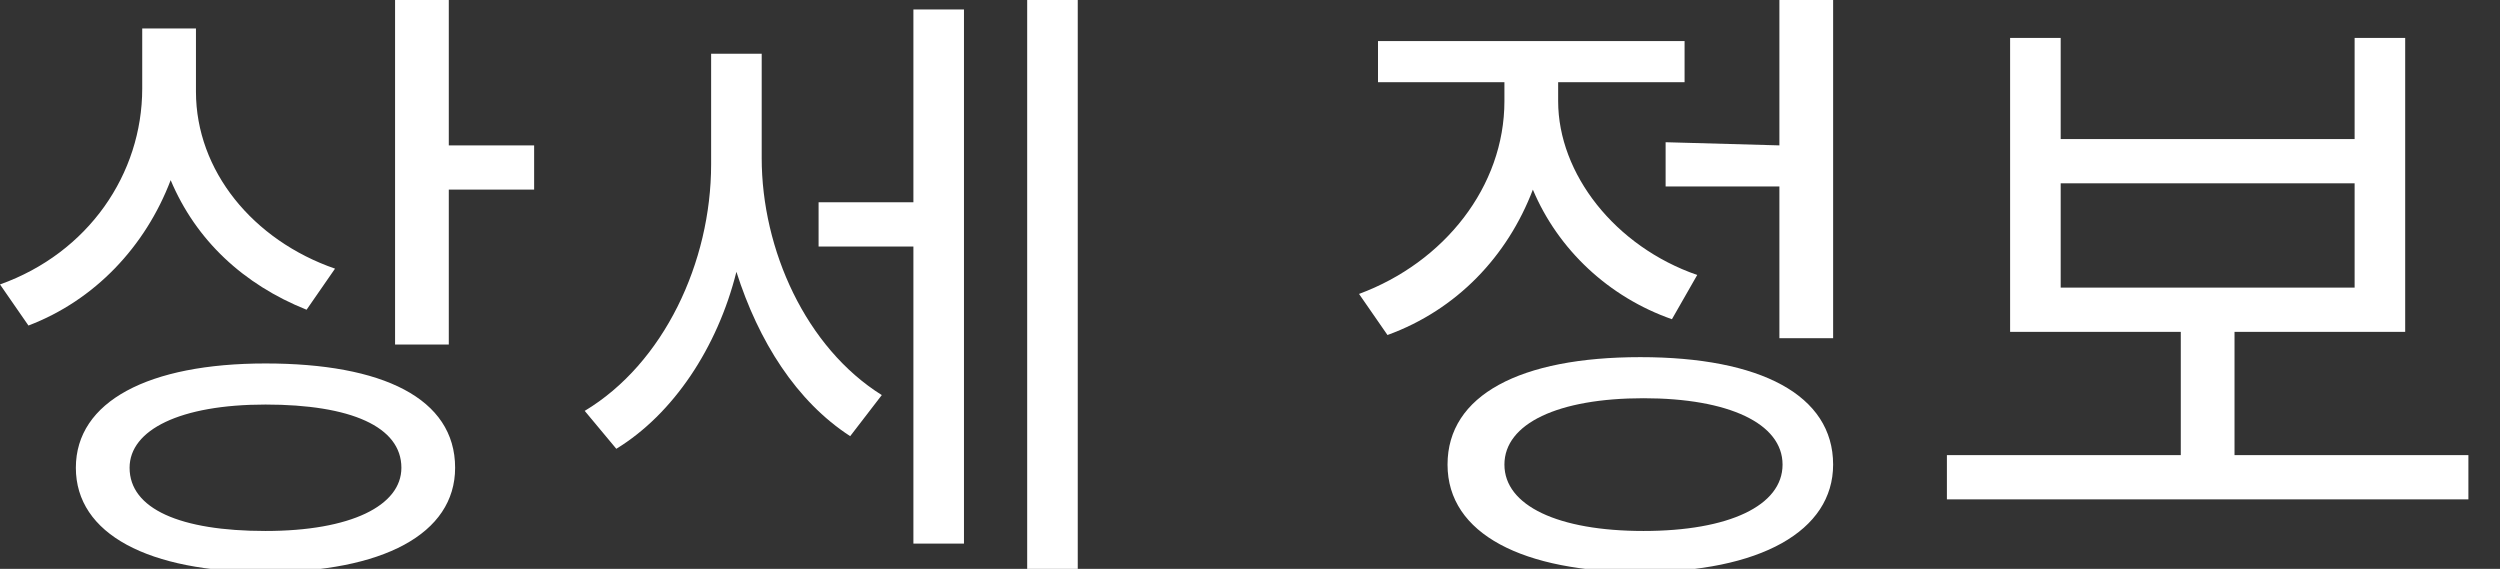
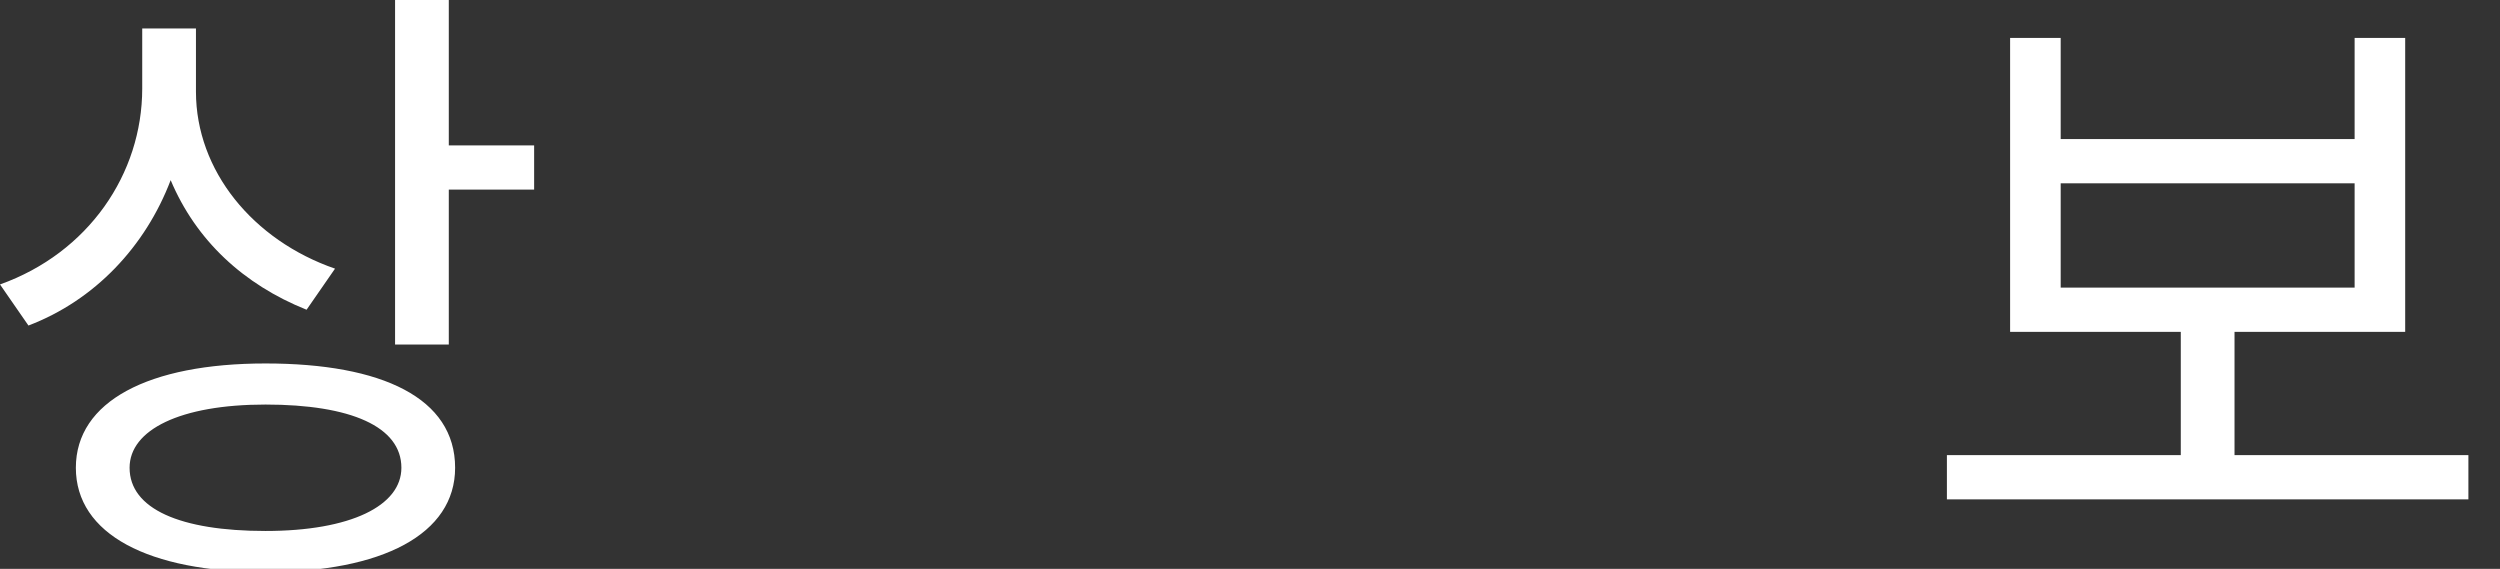
<svg xmlns="http://www.w3.org/2000/svg" version="1.1" id="Layer_1" x="0px" y="0px" viewBox="0 0 79.1 18" style="enable-background:new 0 0 79.1 18;" xml:space="preserve">
  <rect x="0" y="0" width="79.1" height="18" fill="#333333" stroke="none" />
  <style type="text/css">
	.st0{fill:#FFFFFF;}
</style>
  <g>
    <path class="st0" d="M9.7,9.8C7.7,9,6.2,7.6,5.4,5.7C4.6,7.8,3,9.5,0.9,10.3L0,9c2.8-1,4.5-3.5,4.5-6.2l0-1.9l1.7,0l0,2   c0,2.5,1.8,4.7,4.4,5.6L9.7,9.8z M14.4,14.8c0,2.1-2.3,3.3-6,3.3c-3.7,0-6-1.2-6-3.3c0-2.1,2.3-3.3,6-3.3   C12.1,11.5,14.4,12.6,14.4,14.8z M12.7,14.8c0-1.3-1.6-2-4.3-2c-2.7,0-4.3,0.8-4.3,2c0,1.3,1.6,2,4.3,2   C11.1,16.8,12.7,16,12.7,14.8z M16.9,4.6l0,1.4l-2.7,0l0,4.9l-1.7,0l0-11l1.7,0l0,4.7L16.9,4.6z" />
-     <path class="st0" d="M24.1,5c0,2.9,1.4,6,3.8,7.5l-1,1.3c-1.7-1.1-2.9-3-3.6-5.2c-0.6,2.4-2,4.5-3.8,5.6l-1-1.2   c2.5-1.5,4-4.7,4-7.8l0-3.5l1.6,0L24.1,5z M28.9,0.3l1.6,0l0,16.9l-1.6,0l0-9.4l-3,0l0-1.4l3,0L28.9,0.3z M34.1-0.1l0,18.2l-1.6,0   l0-18.2L34.1-0.1z" />
-     <path class="st0" d="M52.9,10.1c-2-0.7-3.6-2.2-4.4-4.1c-0.8,2.1-2.4,3.8-4.6,4.6l-0.9-1.3c2.7-1,4.6-3.4,4.6-6.1l0-0.6l-4,0l0-1.3   l9.7,0l0,1.3l-4,0l0,0.6c0,2.3,1.8,4.6,4.4,5.5L52.9,10.1z M58,14.7c0,2.1-2.3,3.4-6.1,3.4c-3.7,0-6.1-1.2-6.1-3.4s2.3-3.4,6.1-3.4   C55.7,11.3,58,12.5,58,14.7z M56.4,14.7c0-1.3-1.7-2.1-4.4-2.1c-2.7,0-4.4,0.8-4.4,2.1c0,1.3,1.7,2.1,4.4,2.1   C54.7,16.8,56.4,16,56.4,14.7z M56.3,4.6l0-4.7l1.7,0l0,10.8l-1.7,0l0-4.8l-3.6,0l0-1.4L56.3,4.6z" />
    <path class="st0" d="M78.1,14.4l0,1.4l-16.5,0l0-1.4l7.4,0l0-3.9l-5.4,0l0-9.3l1.6,0l0,3.2l9.3,0l0-3.2l1.6,0l0,9.3l-5.4,0l0,3.9   L78.1,14.4z M65.2,9.1l9.3,0l0-3.3l-9.3,0L65.2,9.1z" />
  </g>
</svg>